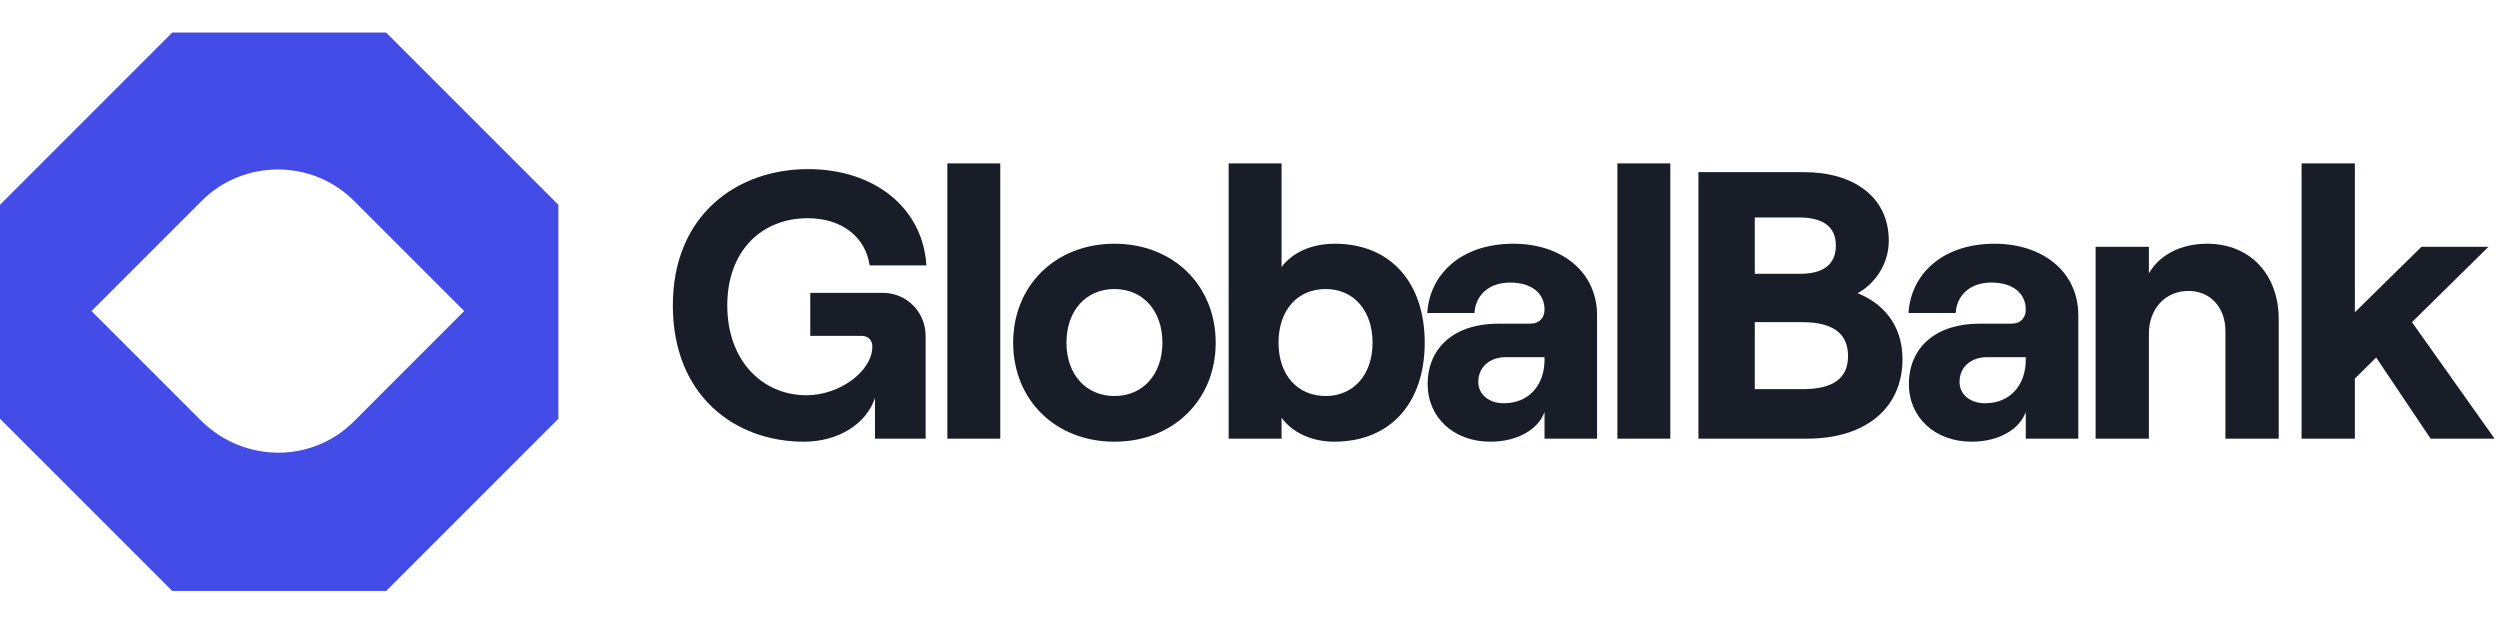
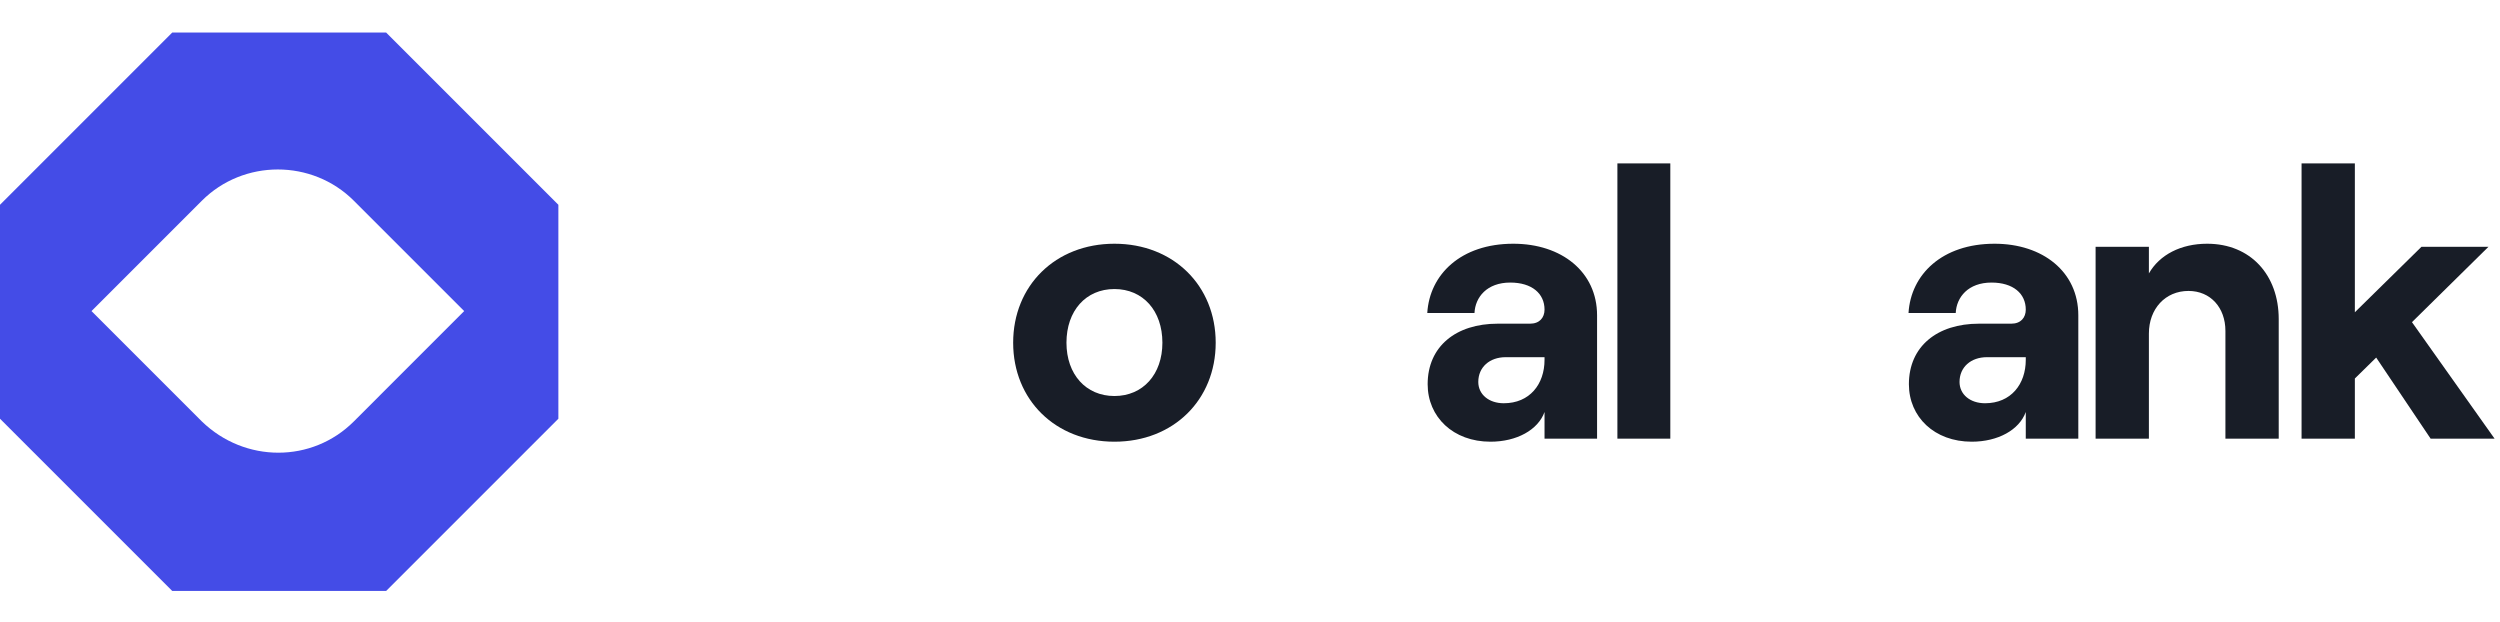
<svg xmlns="http://www.w3.org/2000/svg" width="197" height="49" viewBox="0 0 197 49" fill="none">
  <path d="M30.429 2.566H13.571L0 16.137V32.995L13.571 46.566H30.429L44 32.995V16.137L30.429 2.566ZM15.904 33.207L7.21 24.513L15.904 15.819C19.19 12.533 24.598 12.533 27.884 15.819L36.578 24.513L27.884 33.207C24.598 36.494 19.296 36.494 15.904 33.207Z" fill="#444CE7" />
-   <path d="M63.34 34.806C66.04 34.806 68.26 33.426 68.95 31.356V34.566H72.939V26.466C72.939 24.636 71.499 23.076 69.549 23.076H63.849V26.466H67.9C68.409 26.466 68.74 26.796 68.74 27.306C68.74 29.256 66.159 31.146 63.55 31.146C60.069 31.146 57.309 28.416 57.309 24.066C57.309 19.716 60.069 17.196 63.639 17.196C66.34 17.196 68.2 18.666 68.529 20.916H72.999C72.73 16.416 68.95 13.326 63.669 13.326C58.12 13.326 53.02 16.896 53.02 24.066C53.02 31.236 57.969 34.806 63.34 34.806Z" fill="#181D27" />
-   <path d="M74.652 34.566H78.822V12.876H74.652V34.566Z" fill="#181D27" />
  <path d="M87.817 34.806C92.467 34.806 95.797 31.506 95.797 27.006C95.797 22.506 92.467 19.206 87.817 19.206C83.167 19.206 79.837 22.506 79.837 27.006C79.837 31.506 83.167 34.806 87.817 34.806ZM87.817 31.206C85.567 31.206 84.037 29.496 84.037 27.006C84.037 24.486 85.567 22.776 87.817 22.776C90.067 22.776 91.597 24.486 91.597 27.006C91.597 29.496 90.067 31.206 87.817 31.206Z" fill="#181D27" />
-   <path d="M105.128 34.806C109.598 34.806 112.268 31.716 112.268 27.006C112.268 22.296 109.598 19.206 105.188 19.206C103.298 19.206 101.828 19.926 100.988 21.036V12.876H96.818V34.566H100.988V32.916C101.828 34.086 103.388 34.806 105.128 34.806ZM104.468 31.206C102.218 31.206 100.748 29.526 100.748 27.006C100.748 24.456 102.218 22.776 104.468 22.776C106.658 22.776 108.158 24.456 108.158 27.006C108.158 29.526 106.658 31.206 104.468 31.206Z" fill="#181D27" />
  <path d="M119.249 19.206C115.109 19.206 112.649 21.636 112.469 24.666H116.189C116.249 23.406 117.179 22.266 119.009 22.266C120.719 22.266 121.709 23.136 121.709 24.396C121.709 25.026 121.319 25.506 120.569 25.506H118.019C114.719 25.506 112.499 27.306 112.499 30.276C112.499 32.856 114.509 34.806 117.449 34.806C119.519 34.806 121.199 33.876 121.709 32.466V34.566H125.849V24.846C125.849 21.426 123.059 19.206 119.249 19.206ZM118.499 31.776C117.329 31.776 116.489 31.086 116.489 30.096C116.489 28.926 117.389 28.146 118.649 28.146H121.709V28.356C121.709 30.276 120.539 31.776 118.499 31.776Z" fill="#181D27" />
  <path d="M127.451 34.566H131.621V12.876H127.451V34.566Z" fill="#181D27" />
-   <path d="M133.836 34.566H142.416C146.856 34.566 149.916 32.286 149.916 28.296C149.916 25.536 148.296 23.856 146.376 23.106C147.606 22.446 148.836 20.946 148.836 18.966C148.836 15.456 145.986 13.566 142.176 13.566H133.836V34.566ZM138.276 21.576V17.136H141.756C143.766 17.136 144.666 17.946 144.666 19.356C144.666 20.766 143.766 21.576 141.846 21.576H138.276ZM138.276 30.666V25.386H142.026C144.516 25.386 145.626 26.346 145.626 28.056C145.626 29.766 144.516 30.666 142.026 30.666H138.276Z" fill="#181D27" />
  <path d="M157.171 19.206C153.031 19.206 150.571 21.636 150.391 24.666H154.111C154.171 23.406 155.101 22.266 156.931 22.266C158.641 22.266 159.631 23.136 159.631 24.396C159.631 25.026 159.241 25.506 158.491 25.506H155.941C152.641 25.506 150.421 27.306 150.421 30.276C150.421 32.856 152.431 34.806 155.371 34.806C157.441 34.806 159.121 33.876 159.631 32.466V34.566H163.771V24.846C163.771 21.426 160.981 19.206 157.171 19.206ZM156.421 31.776C155.251 31.776 154.411 31.086 154.411 30.096C154.411 28.926 155.311 28.146 156.571 28.146H159.631V28.356C159.631 30.276 158.461 31.776 156.421 31.776Z" fill="#181D27" />
  <path d="M165.133 34.566H169.333V26.286C169.333 24.336 170.623 22.926 172.453 22.926C174.193 22.926 175.363 24.246 175.363 26.076V34.566H179.563V25.146C179.563 21.666 177.343 19.206 173.923 19.206C171.853 19.206 170.173 20.076 169.333 21.546V19.446H165.133V34.566Z" fill="#181D27" />
  <path d="M191.533 34.566H196.573L190.063 25.386L196.093 19.446H190.813L185.563 24.606V12.876H181.363V34.566H185.563V29.826L187.243 28.176L191.533 34.566Z" fill="#181D27" />
</svg>